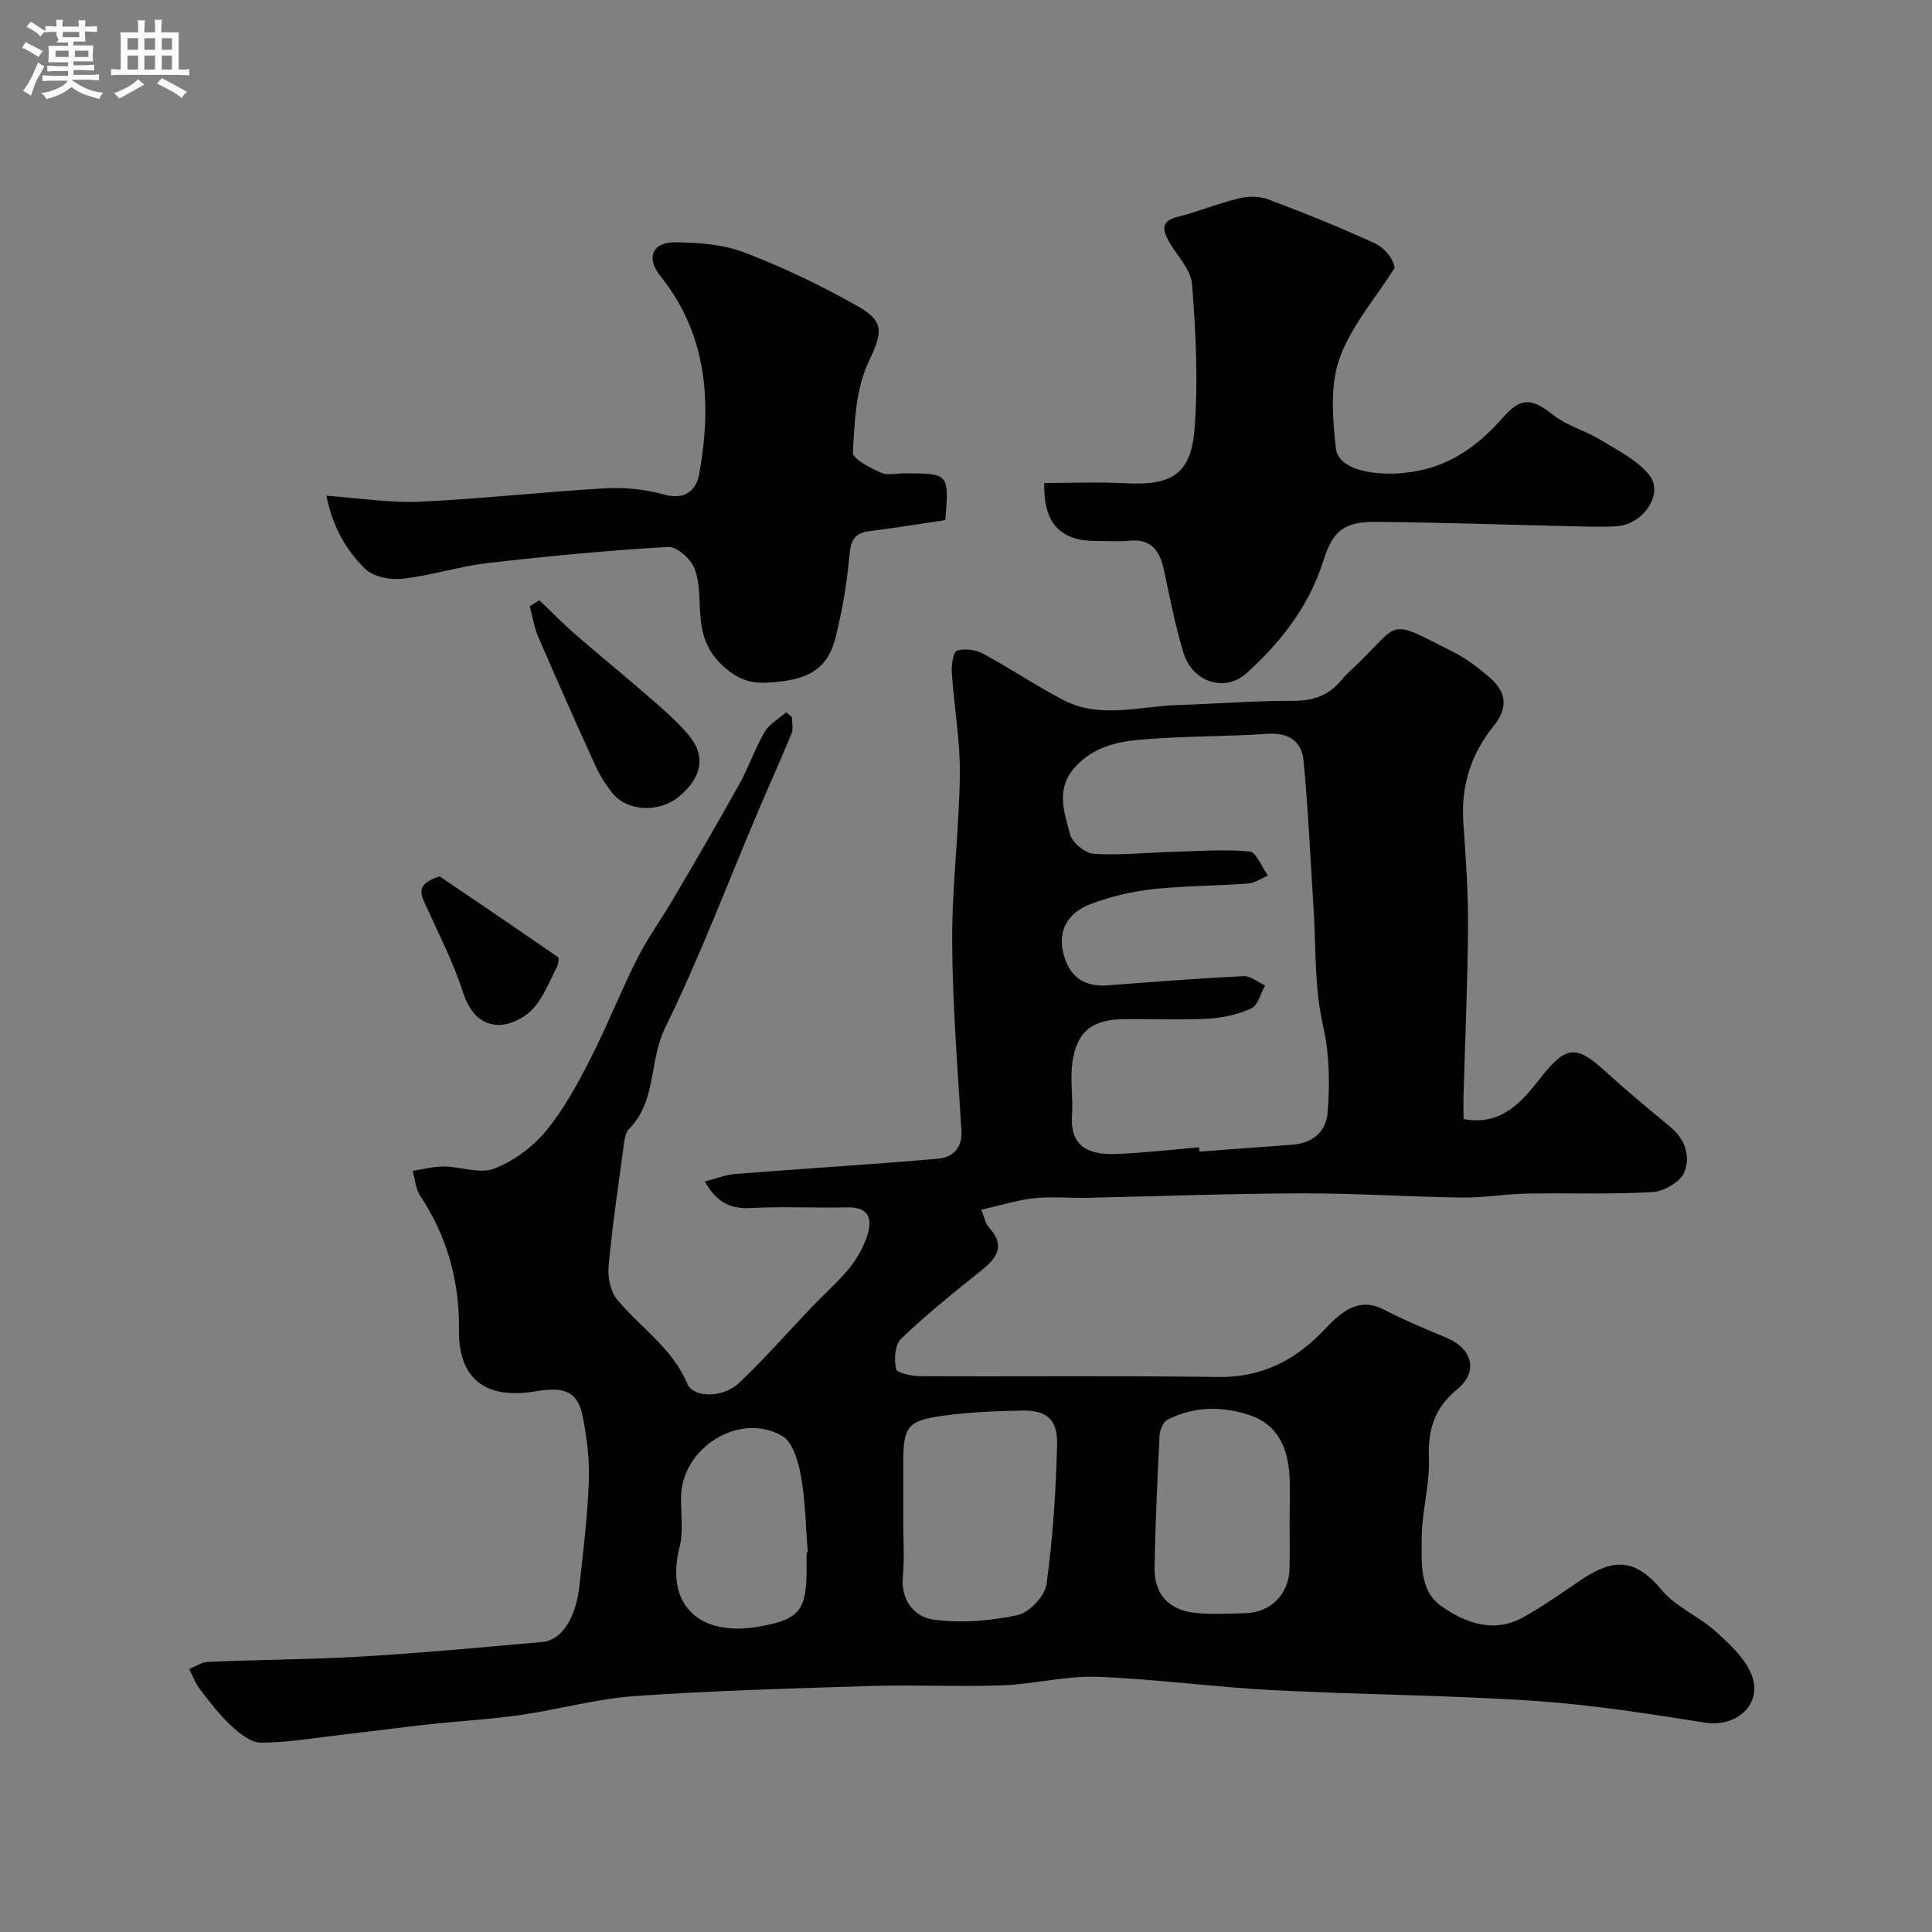
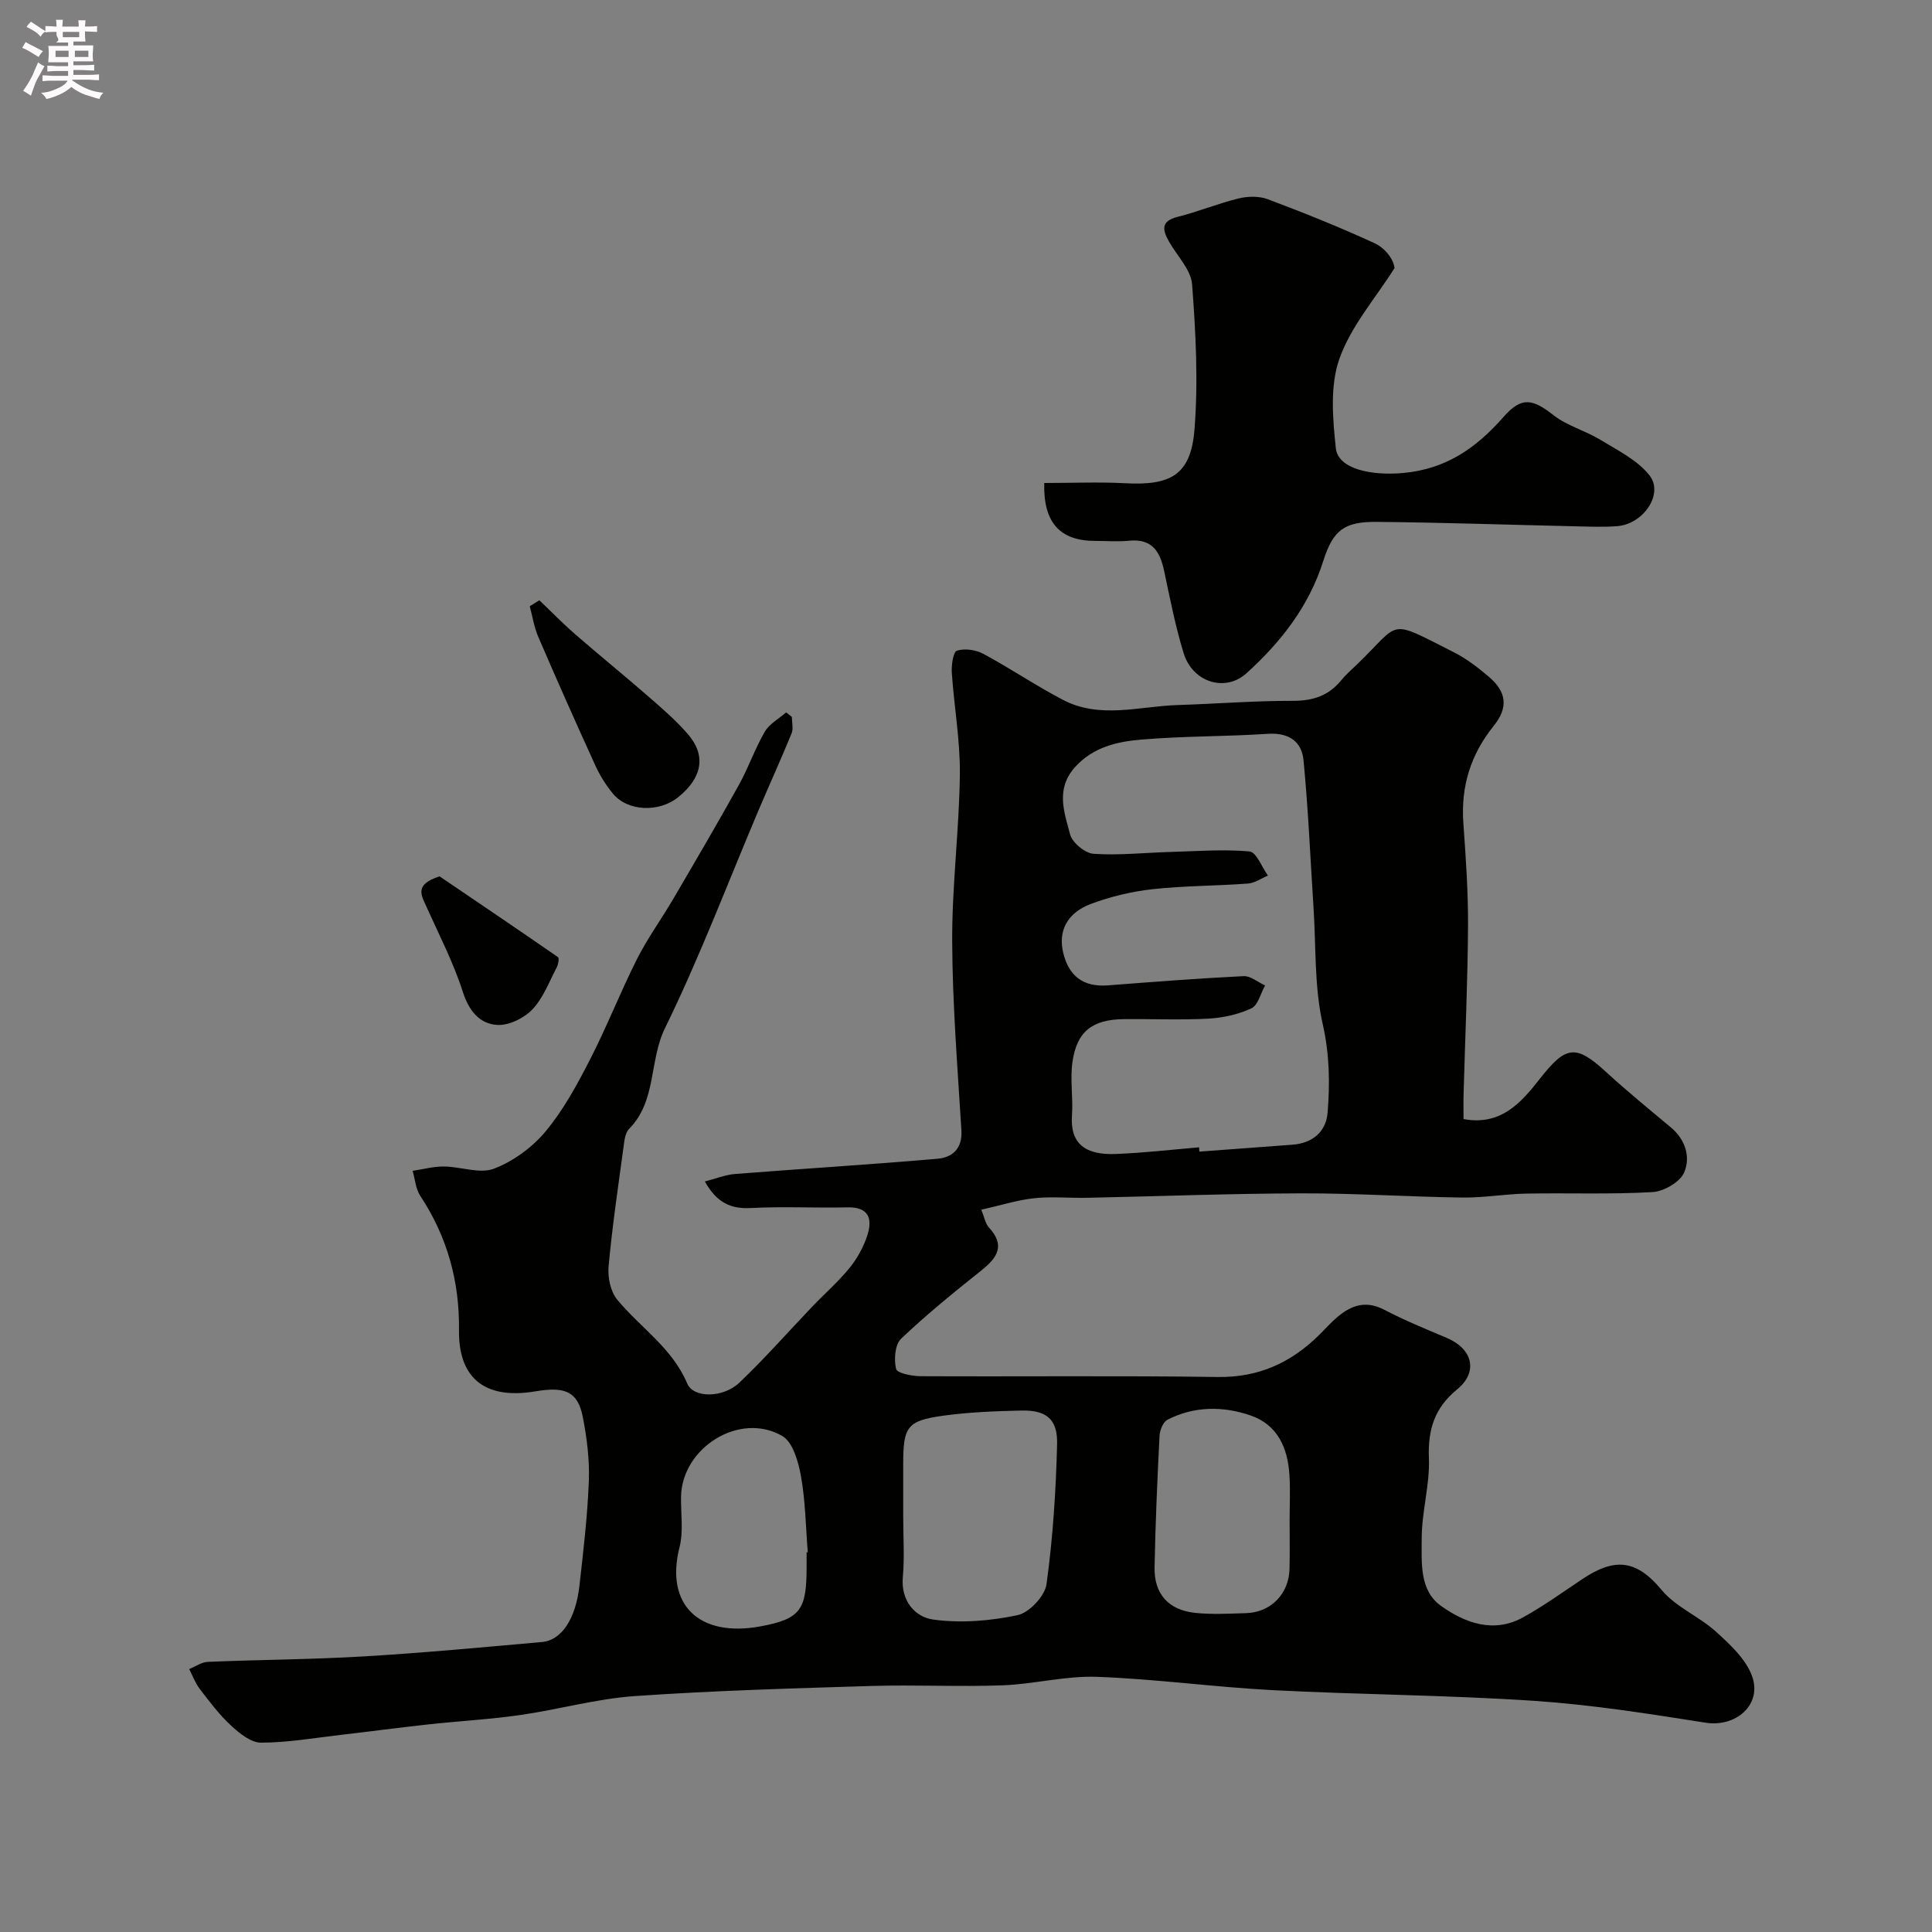
<svg xmlns="http://www.w3.org/2000/svg" enable-background="new 0 0 400 400" viewBox="0 0 400 400">
  <rect x="0" y="0" width="400" height="400" fill="#808080" stroke="none" />
  <path d="m6.8 9.5c.6.3 1.3.7 2.1 1.1-.4.4-.7.8-.9 1.2-.7-.4-1.3-.8-1.8-1.1s-1.1-.6-1.6-.8c.2-.4.5-.8.7-1.2.4.2.8.5 1.5.8zm.9 6.9c-.3.6-.5 1.1-.7 1.7s-.4 1.1-.6 1.7c-.6-.4-1.1-.7-1.6-1 .7-1 1.2-1.8 1.5-2.4.3-.5.6-1.1.8-1.7.3-.6.5-1.2.8-1.8.3.3.8.6 1.3.8-.7 1.3-1.2 2.2-1.5 2.7zm.1-11c.4.3 1 .7 1.7 1.1-.5.2-.8.6-1.1 1.1-.5-.6-1-1-1.4-1.2s-.9-.6-1.5-.8c.2-.4.5-.7.9-1.1.5.3.9.6 1.4.9zm10.5 13.1c1 .4 2 .6 3.1.7-.4.4-.7.8-.8 1.3-.9-.2-1.9-.6-3-.9-1-.4-2-.9-2.8-1.6-.5.4-1.1.9-1.9 1.3s-1.9.9-3.3 1.2c-.1-.3-.5-.8-1.1-1.3 1 0 2.1-.3 3.2-.8 1.2-.5 1.9-1 2.3-1.7h-3.2c-.4 0-1 0-2 .1v-1.2c1 0 1.7.1 2 .1h3.3v-1h-2.3c-.2 0-.9 0-2 .1v-1.2c1.2 0 1.9.1 2 .1h2.3v-.8h-4.1c0-.7.1-1.2.1-1.6 0-.5 0-1.1-.1-1.8h4.1v-.7h-2.5c1-.6.1-1.1.1-1.6v-.6h-.5c-.4 0-1 0-1.8.1v-1.3c1.2 0 1.9.1 2.1.1h.2c0-.3 0-.8-.1-1.4h1.4c0 .6-.1 1-.1 1.4h3.4c0-.4 0-.8-.1-1.3h1.5c0 .4-.1.9-.1 1.3.7 0 1.5 0 2.5-.1v1.2c-1 0-1.8-.1-2.5-.1v.6c0 .3 0 .8.1 1.5h-2.5v.8h4.1c0 .7-.1 1.3-.1 1.8s0 1 .1 1.5h-4.1v.8h1.4c.8 0 1.8 0 2.9-.1v1.2c-1 0-1.9-.1-2.8-.1h-1.5v1h3.2c.3 0 1 0 2.1-.1v1.2c-1.1 0-1.8-.1-2.1-.1h-3.4l-.1.1c1.4 1 2.4 1.5 3.4 1.9zm-4.1-6.7v-1.3h-2.7v1.3zm2.2-4.1v-1.1h-3.4v1.1zm1.9 4.1v-1.3h-2.8v1.3z" fill="#fcfafa" />
-   <path d="m37 6.7v2.3 5.4c1 0 1.8 0 2.2-.1v1.3c-.6 0-1.5-.1-2.5-.1h-11.9c-.7 0-1.3 0-1.8.1v-1.3c.5 0 1.1.1 2 .1v-5.2c0-1 0-1.8-.1-2.5h3.7c0-1.3 0-2.1-.1-2.5h1.5c0 .4-.1 1.3-.1 2.5h2.2c0-1.2 0-2.1-.1-2.6h1.5c0 .4-.1 1.3-.1 2.6zm-12.3 13.7c-.3-.4-.7-.8-1.1-1.1 1.1-.4 2.1-.9 2.9-1.3.8-.5 1.5-1 2.1-1.6.4.4.9.8 1.3 1.1-2.5 1.4-4.2 2.4-5.2 2.9zm3.9-10.1v-2.4h-2.2v2.4zm0 4.1v-2.9h-2.2v2.9zm3.5-4.1v-2.4h-2.2v2.4zm0 4.1v-2.9h-2.2v2.9zm.4 2.9 1-1.1c.6.3 1.4.7 2.5 1.3s2 1.1 2.7 1.5c-.4.4-.8.8-1.1 1.3-.8-.8-2.5-1.7-5.1-3zm3.1-7v-2.4h-2.1v2.4zm0 4.1v-2.9h-2.1v2.9z" fill="#fcfafa" />
  <g fill="#010100">
    <path d="m163.95 148.43c0 1.14.34 2.43-.06 3.41-2.18 5.34-4.58 10.58-6.83 15.89-6.39 15.07-12.18 30.43-19.37 45.11-3.33 6.79-1.71 15.08-7.44 20.88-.9.91-1.01 2.73-1.21 4.16-1.1 8.1-2.3 16.2-3.04 24.34-.2 2.25.4 5.18 1.78 6.85 4.79 5.8 11.38 9.98 14.5 17.37 1.29 3.07 7.43 3.01 10.77-.15 5.28-5.01 10.09-10.51 15.13-15.78 2.58-2.7 5.42-5.17 7.76-8.06 1.59-1.97 2.89-4.36 3.66-6.77 1.06-3.36.27-5.81-4.14-5.71-6.66.16-13.34-.22-19.99.14-4.15.22-7.04-1.06-9.54-5.5 2.25-.57 4.24-1.39 6.27-1.55 13.96-1.1 27.93-1.94 41.88-3.15 3.07-.26 5.21-2.07 4.97-5.89-.8-13.03-1.85-26.06-1.91-39.1-.05-11.52 1.45-23.05 1.59-34.58.08-7.02-1.2-14.05-1.67-21.09-.1-1.56.29-4.29 1.07-4.54 1.61-.5 3.89-.18 5.44.65 5.6 3.01 10.88 6.6 16.51 9.54 7.67 4.01 15.82 1.32 23.78 1.07 7.93-.25 15.87-.89 23.8-.87 4.16.01 7.4-1.04 10.02-4.25.94-1.16 2.09-2.15 3.17-3.19 9.42-9.04 6.16-9.68 20.18-2.6 2.6 1.31 4.98 3.16 7.21 5.05 3.69 3.13 4.08 6.37 1.02 10.17-4.77 5.92-6.82 12.51-6.29 20.08.5 7.09 1.01 14.2.97 21.3-.07 11.6-.6 23.2-.92 34.8-.05 1.64-.01 3.29-.01 5.23 7.73 1.45 11.97-3.45 15.76-8.29 5.39-6.88 7.43-7.26 13.67-1.53 4.36 4 8.95 7.75 13.49 11.54 3.05 2.54 4.11 6.18 2.76 9.34-.85 1.99-4.23 3.93-6.58 4.06-8.66.5-17.36.15-26.05.31-4.44.08-8.87.88-13.3.82-11.1-.15-22.2-.9-33.3-.87-14.77.04-29.53.61-44.3.92-3.69.08-7.41-.3-11.06.09-3.5.38-6.92 1.48-10.94 2.38.65 1.56.84 2.87 1.59 3.68 3.43 3.72 1.75 6.23-1.53 8.86-5.7 4.55-11.39 9.15-16.66 14.17-1.28 1.22-1.51 4.33-1.03 6.26.23.9 3.33 1.49 5.14 1.5 20.5.1 40.99-.13 61.49.16 8.52.12 15.24-3.02 21.07-8.81 1.18-1.17 2.29-2.43 3.55-3.51 2.92-2.52 5.97-3.61 9.81-1.6 4.18 2.18 8.57 3.98 12.93 5.82 5.36 2.26 6.61 7.02 2.17 10.66-4.72 3.87-6.08 8.35-5.85 14.29.21 5.5-1.5 11.06-1.49 16.6.01 4.9-.55 10.72 4.02 13.96 4.94 3.51 10.83 5.71 16.9 2.39 4.28-2.35 8.26-5.24 12.34-7.96 6.54-4.36 11.07-4.2 16.41 2.25 2.93 3.54 7.73 5.46 11.23 8.62 2.91 2.64 6.17 5.64 7.47 9.15 2.21 5.97-3.32 10.7-9.57 9.72-11.79-1.86-23.64-3.73-35.53-4.53-18-1.2-36.07-1.28-54.09-2.21-12.15-.63-24.25-2.32-36.41-2.76-6.5-.24-13.04 1.52-19.59 1.76-9.01.33-18.04-.14-27.05.13-16.37.5-32.76.96-49.09 2.1-7.93.55-15.72 2.78-23.63 3.91-6.33.91-12.74 1.26-19.1 1.95-6.02.66-12.03 1.47-18.04 2.16-5.53.64-11.06 1.61-16.59 1.62-2.1 0-4.49-1.96-6.23-3.57-2.42-2.24-4.44-4.94-6.46-7.58-.93-1.21-1.46-2.72-2.17-4.09 1.29-.52 2.56-1.44 3.87-1.49 10.76-.45 21.54-.49 32.29-1.13 12.32-.73 24.61-1.89 36.9-2.98 4.03-.36 6.96-4.76 7.74-11.68.81-7.18 1.66-14.38 1.94-21.59.17-4.4-.39-8.9-1.23-13.24-1.04-5.37-3.68-6.42-9.81-5.39-11.33 1.9-15.96-3.56-15.84-12.65.13-10.08-2.42-19.35-8.01-27.81-.96-1.45-1.08-3.44-1.59-5.19 2.16-.32 4.33-.92 6.49-.9 3.49.03 7.4 1.58 10.36.45 4-1.53 7.94-4.42 10.7-7.74 3.68-4.42 6.51-9.66 9.16-14.82 3.5-6.81 6.29-13.99 9.74-20.83 2.18-4.32 5.06-8.28 7.51-12.46 4.59-7.83 9.18-15.67 13.59-23.6 1.98-3.56 3.31-7.49 5.35-11 .96-1.64 2.92-2.7 4.43-4.02.39.31.79.62 1.19.94zm84.3 89.11c.02.3.05.59.07.89 6.41-.48 12.83-.96 19.24-1.43 4.19-.31 6.99-2.67 7.31-6.67.49-6.08.4-12.05-1.01-18.27-1.77-7.8-1.38-16.08-1.91-24.16-.66-10.17-1.09-20.37-2.07-30.51-.37-3.87-3.06-5.75-7.38-5.46-8.75.58-17.55.45-26.28 1.2-4.98.43-9.93 1.55-13.67 5.72-4.04 4.51-2.21 9.33-1 13.9.45 1.71 3.09 3.9 4.86 4.02 5.25.36 10.56-.23 15.85-.38 5.49-.16 11.01-.59 16.44-.11 1.41.13 2.55 3.25 3.81 5-1.37.57-2.72 1.55-4.13 1.65-6.58.49-13.22.45-19.77 1.17-4.31.48-8.67 1.52-12.73 3.04-4.99 1.87-6.82 5.65-5.76 10.09 1.16 4.87 4.17 7.17 9.26 6.78 9.36-.72 18.72-1.45 28.09-1.91 1.45-.07 2.97 1.25 4.45 1.93-.92 1.64-1.46 4.1-2.84 4.74-2.72 1.27-5.89 1.96-8.91 2.13-5.81.31-11.66.04-17.49.1-6.51.07-9.74 2.54-10.64 8.88-.52 3.61.16 7.38-.1 11.04-.41 5.89 2.77 8.25 9.06 8 5.76-.22 11.5-.89 17.25-1.38zm-61.25 76.52c0 4.16.29 8.35-.08 12.47-.44 4.95 2.58 8.27 6.27 8.78 5.71.79 11.82.29 17.49-.91 2.42-.51 5.65-3.96 5.99-6.42 1.32-9.59 1.95-19.3 2.19-28.99.13-5.2-2.25-7.07-7.42-6.95-5.43.12-10.89.33-16.26 1.08-7.38 1.03-8.18 2.29-8.18 9.95zm80 .76c0-3.16.17-6.34-.04-9.49-.36-5.57-2.44-10.36-8.08-12.29-5.73-1.95-11.64-1.93-17.17.9-.9.46-1.58 2.15-1.64 3.31-.46 9.09-.86 18.18-1.03 27.28-.1 5.49 2.89 8.82 8.43 9.4 3.48.36 7.03.16 10.54.05 5.12-.16 8.85-3.99 8.97-9.17.08-3.33.02-6.66.02-9.99zm-100 6.58c.08-.01.16-.01.24-.02-.42-5.24-.48-10.55-1.4-15.7-.53-3-1.67-7.09-3.87-8.37-8.83-5.12-20.82 2.41-20.97 12.62-.05 3.48.52 7.13-.31 10.41-3.04 11.97 4.11 18.7 16.7 16.39 8.41-1.54 9.61-3.46 9.61-12.34 0-1 0-1.99 0-2.99z" />
    <path d="m216.2 100c5.79 0 11.28-.24 16.74.05 9.35.5 13.6-1.64 14.36-11.07.8-9.97.27-20.1-.49-30.1-.23-3.07-3.14-5.93-4.8-8.9-1.31-2.34-1.75-4.19 1.79-5.08 4.24-1.06 8.33-2.76 12.58-3.8 1.92-.47 4.27-.54 6.08.14 7.46 2.8 14.86 5.77 22.1 9.1 2.3 1.06 4 3.42 4.16 5.17-3.92 6.21-9.02 12.01-11.41 18.77-1.98 5.59-1.39 12.38-.74 18.51.47 4.38 7.47 5.72 13.92 5.14 8.92-.8 15.18-5.21 20.8-11.61 3.74-4.26 6.01-3.76 10.36-.35 2.83 2.21 6.59 3.19 9.7 5.09 3.58 2.19 7.67 4.2 10.16 7.36 3.02 3.84-1.28 10.12-6.72 10.52-2.82.21-5.66.09-8.49.03-13.75-.31-27.51-.79-41.26-.92-6.75-.06-9.05 1.71-11.08 8.12-2.97 9.38-8.75 16.75-15.89 23.22-4.37 3.96-11.15 1.94-13.03-4.21-1.7-5.57-2.82-11.32-4.03-17.03-.85-4.02-2.55-6.67-7.24-6.2-2.31.23-4.66.04-6.99.04-7.29.01-10.8-3.75-10.58-11.99z" />
-     <path d="m67.58 102.64c6.94.49 13.2 1.52 19.39 1.23 12.81-.59 25.57-2.05 38.38-2.77 4.04-.23 8.3.22 12.2 1.3 4.43 1.22 6.65-1.03 7.24-4.34 2.57-14.62 1.74-28.69-8.1-40.96-2.95-3.67-1.66-6.95 3.03-6.93 4.85.02 10.01.42 14.47 2.13 8.03 3.07 15.86 6.84 23.35 11.07 5.97 3.37 4.99 5.74 2.15 11.89-2.53 5.49-2.76 12.19-3.11 18.41-.08 1.32 3.55 3.17 5.75 4.17 1.38.63 3.28.16 4.94.16 9.22.01 9.22 0 8.45 9.68-5.2.77-10.47 1.62-15.77 2.3-3.01.38-3.8 1.85-4.07 4.87-.52 5.81-1.49 11.64-2.93 17.29-1.53 6.04-5.28 8.27-11.37 8.96-4.14.47-7.29.61-11.08-2.51-3.96-3.28-5.18-6.74-5.51-11.26-.24-3.26-.06-6.75-1.22-9.68-.77-1.96-3.64-4.52-5.43-4.42-12.44.73-24.88 1.9-37.26 3.33-5.97.69-11.79 2.6-17.76 3.27-2.51.28-6-.4-7.69-2.04-3.94-3.83-6.74-8.65-8.05-15.15z" />
    <path d="m111.67 124.28c2.47 2.35 4.85 4.81 7.42 7.04 4.93 4.29 10.02 8.41 14.94 12.7 2.92 2.54 5.89 5.08 8.41 8 3.81 4.42 2.95 8.99-1.99 13-4.02 3.26-10.52 3-13.58-.74-1.43-1.75-2.67-3.73-3.61-5.79-4.03-8.84-7.98-17.72-11.82-26.64-.86-2-1.19-4.22-1.76-6.34.66-.41 1.33-.82 1.99-1.23z" />
    <path d="m91.01 181.44c7.71 5.23 16.15 10.93 24.52 16.73.28.2.06 1.51-.27 2.13-1.57 2.98-2.8 6.35-5.06 8.71-1.73 1.81-4.89 3.35-7.29 3.19-3.67-.25-5.84-2.94-7.11-6.91-1.94-6.06-4.92-11.79-7.54-17.63-1.01-2.28-2.55-4.53 2.75-6.22z" />
  </g>
</svg>